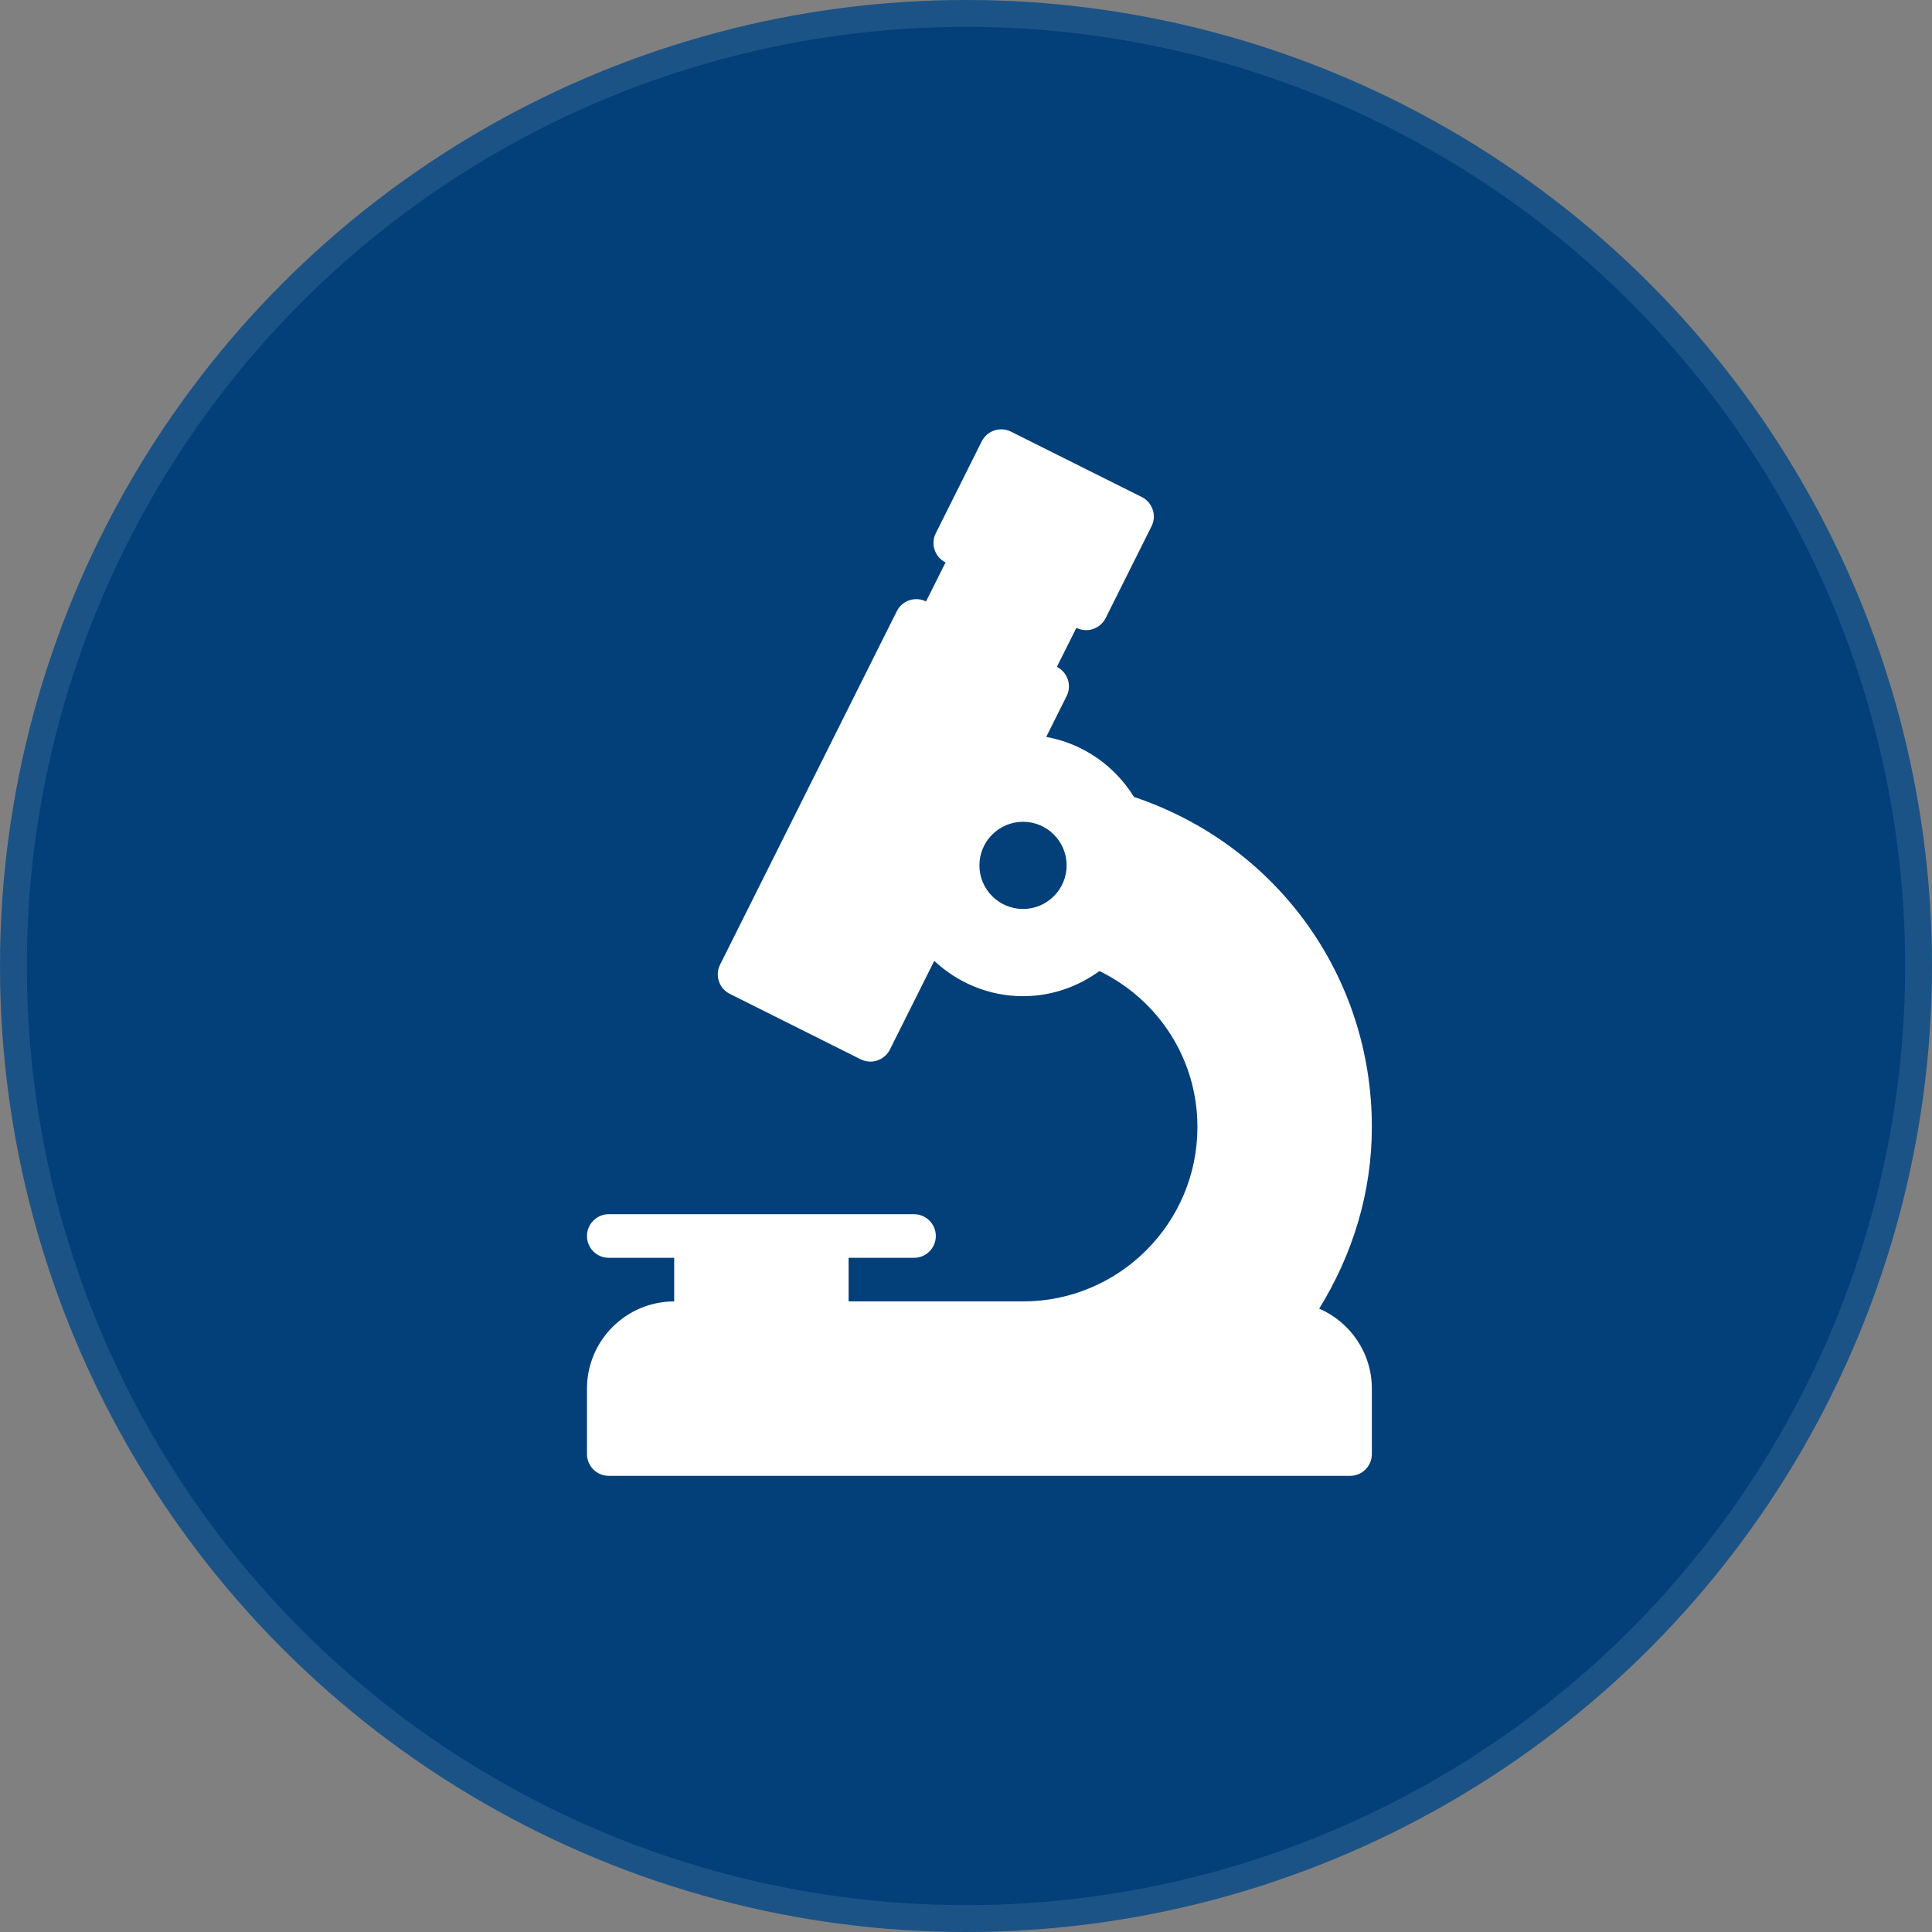
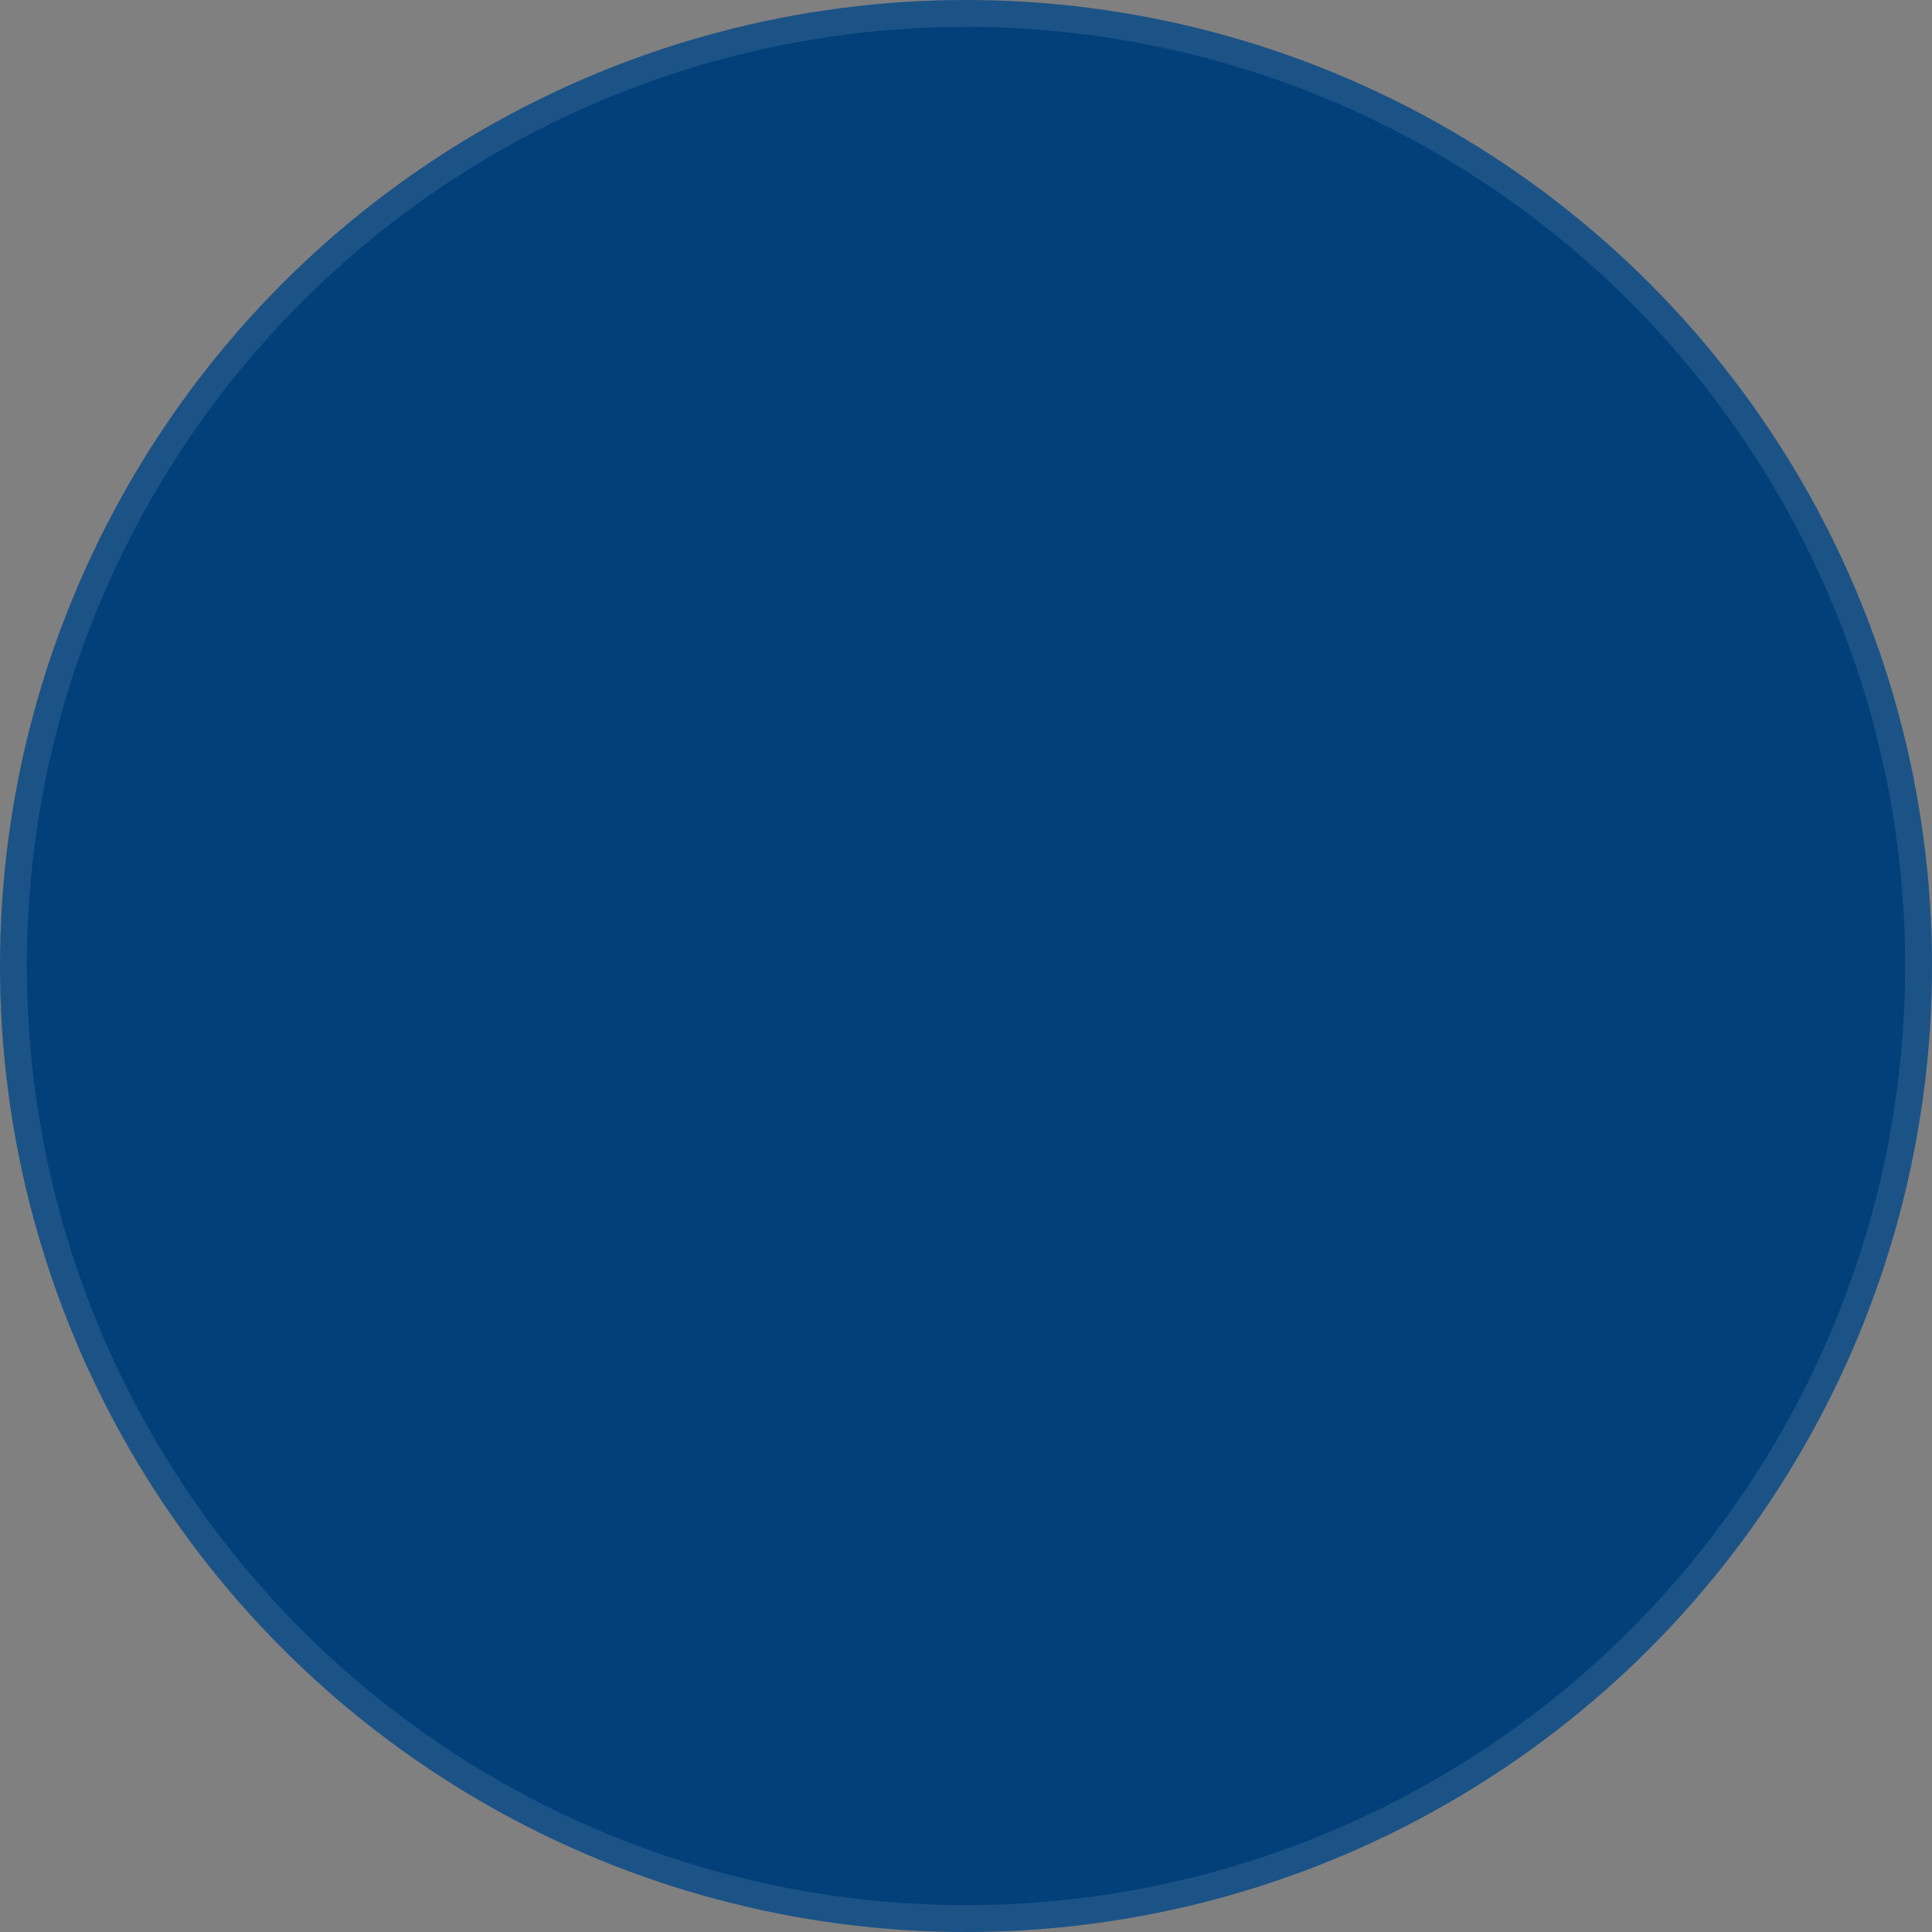
<svg xmlns="http://www.w3.org/2000/svg" width="72" height="72" viewBox="0 0 72 72" fill="none">
  <rect x="0" y="0" width="72" height="72" fill="#808080" stroke="none" />
  <circle cx="36" cy="36" r="36" fill="#03407A" />
  <circle cx="36" cy="36" r="35.5" stroke="white" stroke-opacity="0.1" />
  <g clip-path="url(#clip0)">
-     <path d="M49.163 48.769C50.425 46.724 51.125 44.418 51.125 42C51.125 36.367 47.571 31.481 42.261 29.7C41.546 28.546 40.373 27.712 38.99 27.462L39.75 25.942C39.951 25.541 39.788 25.053 39.386 24.852L40.113 23.398C40.515 23.598 41.001 23.436 41.204 23.035L42.914 19.613C43.115 19.212 42.952 18.724 42.551 18.523L37.676 16.086C37.274 15.886 36.787 16.047 36.586 16.449L34.875 19.871C34.674 20.272 34.837 20.76 35.238 20.961L34.511 22.414C34.111 22.215 33.622 22.376 33.421 22.778L26.836 35.949C26.635 36.351 26.797 36.839 27.199 37.039L32.074 39.477C32.191 39.535 32.314 39.563 32.437 39.563C32.735 39.563 33.021 39.398 33.164 39.114L34.817 35.809C35.687 36.619 36.845 37.125 38.125 37.125C39.192 37.125 40.171 36.771 40.974 36.188C43.2 37.276 44.625 39.5 44.625 42C44.625 45.584 41.709 48.5 38.125 48.5H31.625V46.875H34.062C34.511 46.875 34.875 46.512 34.875 46.063C34.875 45.614 34.511 45.25 34.062 45.25H30.812H25.937H22.688C22.238 45.25 21.875 45.614 21.875 46.063C21.875 46.512 22.238 46.875 22.688 46.875H25.125V48.5C23.333 48.5 21.875 49.958 21.875 51.75V54.188C21.875 54.637 22.238 55 22.688 55H50.312C50.762 55 51.125 54.637 51.125 54.188V51.75C51.125 50.416 50.316 49.269 49.163 48.769ZM38.125 33.875C37.229 33.875 36.5 33.146 36.5 32.25C36.5 31.354 37.229 30.625 38.125 30.625C39.021 30.625 39.75 31.354 39.75 32.25C39.75 33.146 39.021 33.875 38.125 33.875Z" fill="white" />
-   </g>
+     </g>
  <defs>
    <clipPath id="clip0">
-       <rect width="39" height="39" fill="white" transform="translate(17 16)" />
-     </clipPath>
+       </clipPath>
  </defs>
</svg>